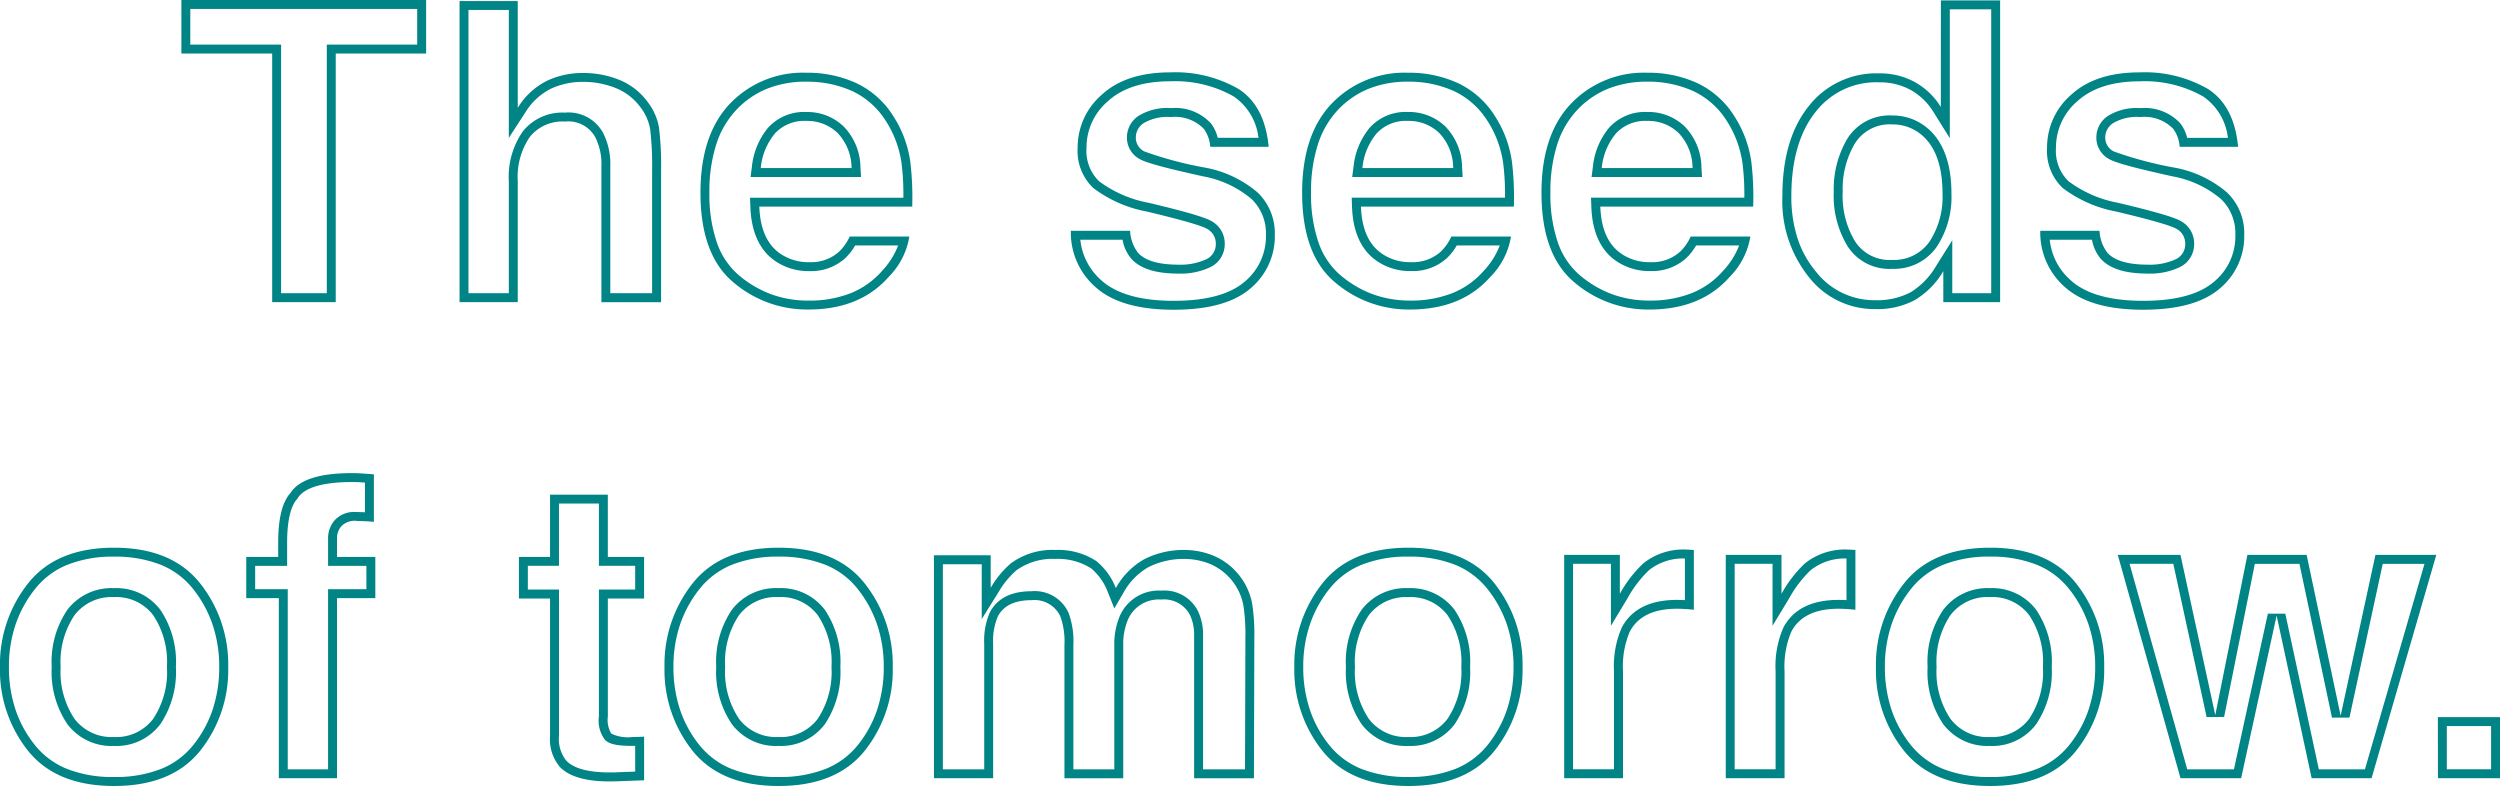
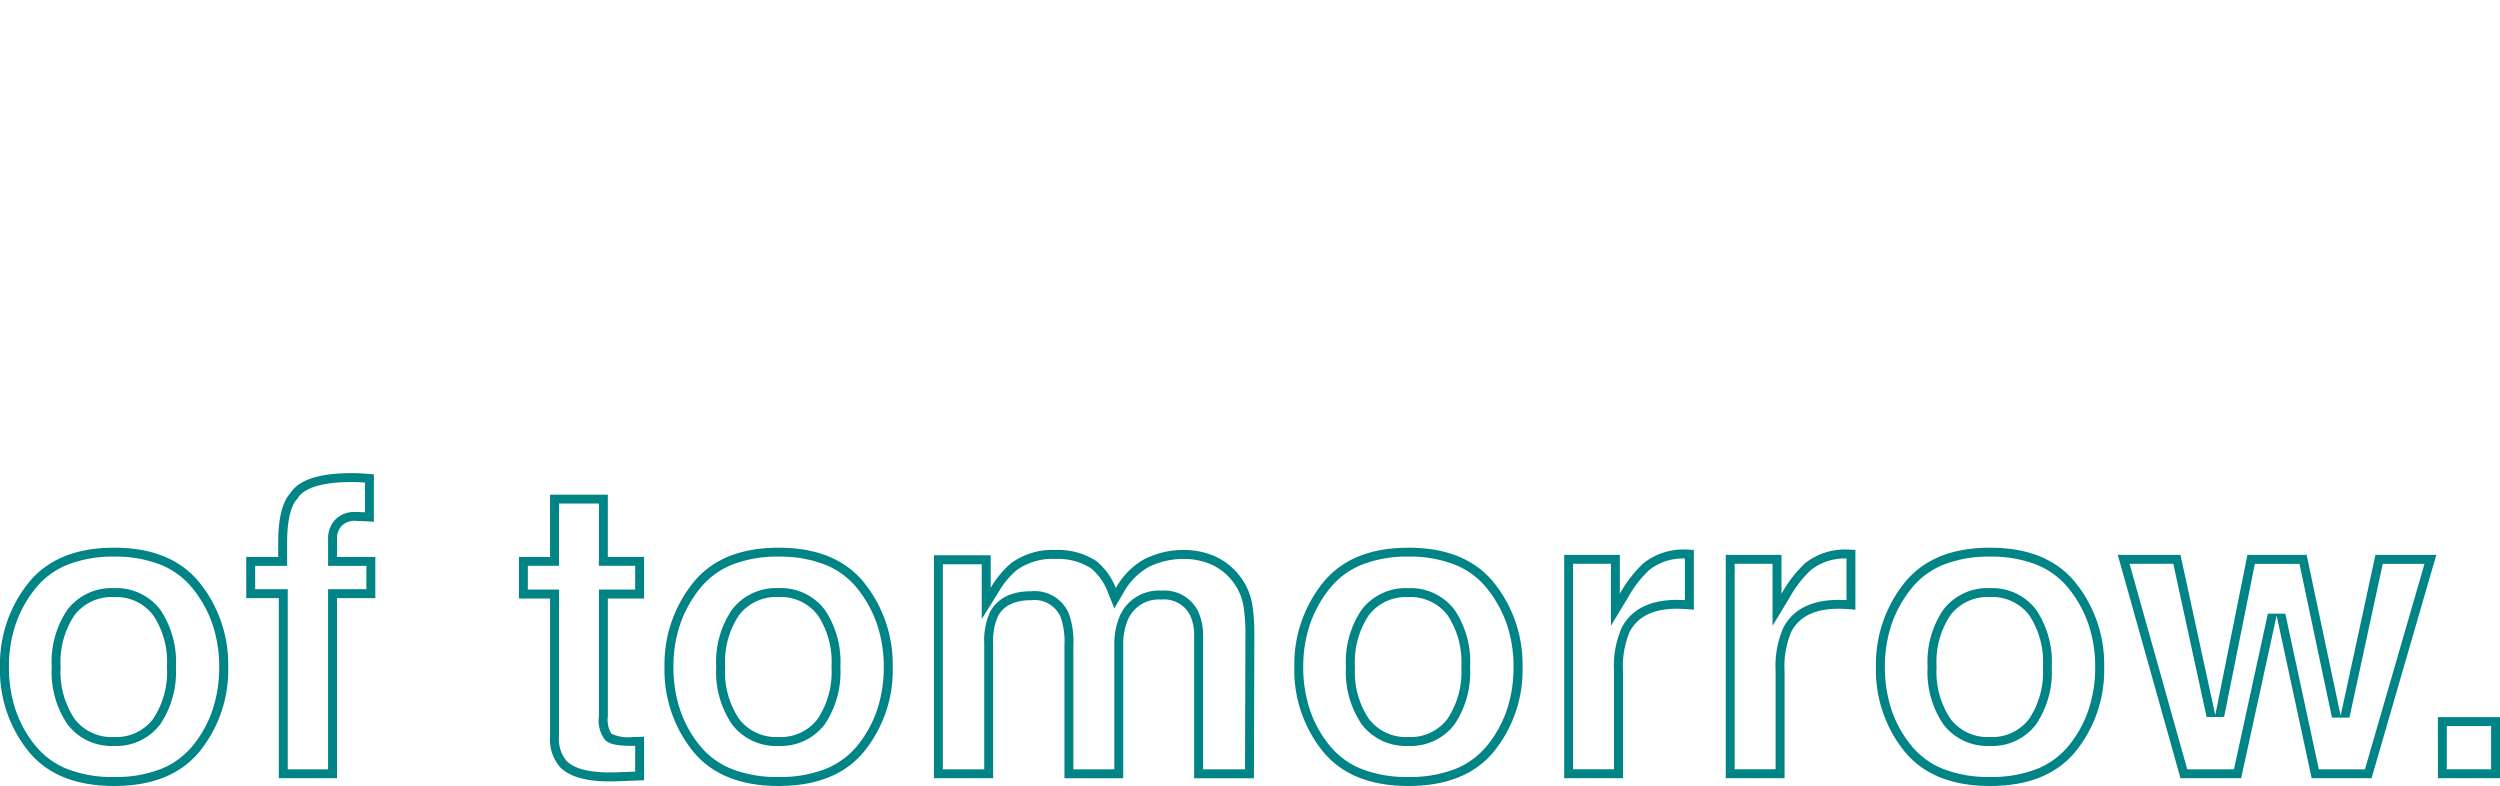
<svg xmlns="http://www.w3.org/2000/svg" width="280.064" height="88.05" viewBox="0 0 280.064 88.05">
  <defs>
    <style>.a{fill:transparent}.b{fill:#008486}</style>
  </defs>
  <path class="a" d="M47.737.001v5.993H37.61v27.854h-7.119V5.994H20.318V.001zm26.318 19.147v14.7h-6.682V18.624a6.7 6.7 0 00-.689-3.261 3.459 3.459 0 00-3.4-1.745 4.678 4.678 0 00-3.937 1.73 7.934 7.934 0 00-1.346 4.952v13.548h-6.519V.115h6.519v11.964a8.025 8.025 0 013.3-3.043 9.313 9.313 0 013.938-.861 10.686 10.686 0 014.214.8 7.369 7.369 0 013.112 2.457 6.529 6.529 0 011.263 2.882 35.486 35.486 0 01.227 4.834zm27.816 7.353a8.3 8.3 0 01-2.319 4.524q-3.215 3.651-9 3.651a12.693 12.693 0 01-8.428-3.077q-3.653-3.078-3.653-10.013 0-6.5 3.3-9.966a11.267 11.267 0 018.549-3.472 13.118 13.118 0 015.626 1.171 9.856 9.856 0 014.133 3.7 12.614 12.614 0 011.906 5.167 33.367 33.367 0 01.207 4.96h-17.13q.138 3.766 2.365 5.282a5.571 5.571 0 003.261.942 4.693 4.693 0 003.284-1.148 5.453 5.453 0 001.217-1.722zm-6.476-7.67a5.7 5.7 0 00-1.573-3.938 4.885 4.885 0 00-3.5-1.343 4.445 4.445 0 00-3.525 1.424 7.106 7.106 0 00-1.573 3.858zm43.352-8.864q2.939 1.883 3.376 6.476h-6.545a3.872 3.872 0 00-.712-2 4.479 4.479 0 00-3.674-1.332 5.279 5.279 0 00-3.043.666 1.917 1.917 0 00-.907 1.562 1.709 1.709 0 00.964 1.63 41.753 41.753 0 006.82 1.814 12.527 12.527 0 015.856 2.779 6.308 6.308 0 011.929 4.708 7.607 7.607 0 01-2.767 6.074q-2.767 2.354-8.554 2.354-5.9 0-8.715-2.492a8.106 8.106 0 01-2.813-6.349h6.639a4.37 4.37 0 00.9 2.48q1.211 1.311 4.5 1.311a6.86 6.86 0 003.066-.574 1.84 1.84 0 001.134-1.726 1.857 1.857 0 00-.919-1.676q-.919-.574-6.82-1.975a14.2 14.2 0 01-5.993-2.641 5.725 5.725 0 01-1.745-4.5 7.807 7.807 0 012.721-5.959q2.721-2.492 7.658-2.492a14.179 14.179 0 017.645 1.862zm30.524 16.534a8.3 8.3 0 01-2.319 4.524q-3.215 3.651-9 3.651a12.693 12.693 0 01-8.428-3.077q-3.651-3.077-3.651-10.012 0-6.5 3.3-9.966a11.267 11.267 0 018.554-3.467 13.118 13.118 0 015.626 1.171 9.856 9.856 0 014.133 3.7 12.614 12.614 0 011.906 5.167 33.37 33.37 0 01.207 4.96h-17.138q.138 3.766 2.365 5.282a5.571 5.571 0 003.261.942 4.693 4.693 0 003.284-1.148 5.453 5.453 0 001.217-1.722zm-6.476-7.67a5.7 5.7 0 00-1.573-3.938 4.885 4.885 0 00-3.5-1.343 4.445 4.445 0 00-3.525 1.424 7.106 7.106 0 00-1.573 3.858zm33.29 7.67a8.3 8.3 0 01-2.319 4.524q-3.215 3.651-9 3.651a12.693 12.693 0 01-8.428-3.077q-3.651-3.077-3.651-10.012 0-6.5 3.3-9.966a11.267 11.267 0 018.554-3.467 13.118 13.118 0 015.626 1.171 9.856 9.856 0 014.133 3.7 12.615 12.615 0 011.901 5.163 33.368 33.368 0 01.2 4.96h-17.126q.138 3.766 2.365 5.282a5.571 5.571 0 003.261.942 4.693 4.693 0 003.284-1.148 5.454 5.454 0 001.216-1.723zm-6.476-7.67a5.7 5.7 0 00-1.573-3.938 4.885 4.885 0 00-3.5-1.343 4.445 4.445 0 00-3.525 1.424 7.106 7.106 0 00-1.573 3.858zM224.065.048v33.8h-6.364V30.38a9.231 9.231 0 01-3.192 3.238 8.961 8.961 0 01-4.455 1.01 9.3 9.3 0 01-7.383-3.548 13.624 13.624 0 01-3-9.105q0-6.407 2.951-10.081a9.6 9.6 0 017.888-3.674 8.073 8.073 0 014.042 1 7.949 7.949 0 012.87 2.767V.048zm-17.636 21.446a9.841 9.841 0 001.378 5.534 4.587 4.587 0 004.133 2.09 4.832 4.832 0 004.225-2.067 9.131 9.131 0 001.447-5.351q0-4.593-2.319-6.568a4.992 4.992 0 00-3.307-1.194 4.6 4.6 0 00-4.214 2.17 10.054 10.054 0 00-1.343 5.386zm40.923-11.528q2.939 1.883 3.376 6.476h-6.545a3.871 3.871 0 00-.712-2 4.479 4.479 0 00-3.674-1.332 5.279 5.279 0 00-3.043.666 1.917 1.917 0 00-.907 1.562 1.709 1.709 0 00.964 1.63 41.753 41.753 0 006.82 1.814 12.527 12.527 0 015.856 2.779 6.309 6.309 0 011.929 4.708 7.606 7.606 0 01-2.767 6.074q-2.767 2.354-8.554 2.354-5.9 0-8.715-2.492a8.106 8.106 0 01-2.813-6.349h6.634a4.37 4.37 0 00.9 2.48q1.216 1.312 4.5 1.312a6.861 6.861 0 003.066-.574 1.84 1.84 0 001.134-1.726 1.857 1.857 0 00-.919-1.676q-.919-.574-6.82-1.975a14.2 14.2 0 01-5.993-2.641 5.725 5.725 0 01-1.745-4.5 7.806 7.806 0 012.721-5.959q2.721-2.492 7.658-2.492a14.179 14.179 0 017.649 1.862z" />
-   <path class="b" d="M21.318 1.001v3.993h10.173v27.854h5.119V4.994h10.127V1.001H21.318m197.11.046v14.436l-1.849-2.966a7 7 0 00-2.514-2.425 7.124 7.124 0 00-3.55-.87 8.576 8.576 0 00-7.108 3.3c-1.812 2.256-2.73 5.437-2.73 9.455a15.185 15.185 0 00.7 4.742 11.107 11.107 0 002.062 3.718 8.277 8.277 0 006.619 3.193 8.03 8.03 0 003.964-.881 8.3 8.3 0 002.837-2.9l1.847-2.936v5.935h4.361v-31.8h-4.637m-6.49 29.07a5.551 5.551 0 01-4.968-2.539 10.852 10.852 0 01-1.543-6.085 11.075 11.075 0 011.493-5.911 5.558 5.558 0 015.064-2.644 5.988 5.988 0 013.949 1.428h.006c1.772 1.509 2.671 3.975 2.671 7.329a10.14 10.14 0 01-1.628 5.924 5.8 5.8 0 01-5.045 2.493m-159.458-29v31.735h4.52V20.3a8.919 8.919 0 011.553-5.561 5.648 5.648 0 014.729-2.121 4.4 4.4 0 014.281 2.275 7.711 7.711 0 01.806 3.731v14.224h4.682v-13.7a34.842 34.842 0 00-.218-4.681 5.575 5.575 0 00-1.08-2.442 6.329 6.329 0 00-2.7-2.129 9.743 9.743 0 00-3.823-.724 8.363 8.363 0 00-3.52.77 7.089 7.089 0 00-2.876 2.681l-1.834 2.818V1.115h-4.519m78.619 7.992c-3.018 0-5.368.75-6.983 2.229a6.79 6.79 0 00-2.4 5.221 4.74 4.74 0 001.412 3.756h.005a13.377 13.377 0 005.556 2.409c5.369 1.274 6.623 1.791 7.115 2.1a2.845 2.845 0 011.395 2.526 2.848 2.848 0 01-1.686 2.615 7.744 7.744 0 01-3.514.685c-2.5 0-4.215-.533-5.23-1.625a4.458 4.458 0 01-1.015-2.164h-4.733a6.975 6.975 0 002.421 4.6c1.678 1.486 4.387 2.24 8.052 2.24 3.6 0 6.256-.712 7.906-2.115a6.6 6.6 0 002.415-5.312 5.3 5.3 0 00-1.623-3.987 11.635 11.635 0 00-5.383-2.524c-5.282-1.16-6.559-1.63-7.072-1.908a2.717 2.717 0 01-1.492-2.512 2.879 2.879 0 011.315-2.368 6.116 6.116 0 013.634-.86 5.424 5.424 0 014.451 1.7l.011.014a4.322 4.322 0 01.76 1.613h4.565a6.513 6.513 0 00-2.767-4.631 13.281 13.281 0 00-7.111-1.7m108.6 0c-3.018 0-5.368.75-6.983 2.229a6.79 6.79 0 00-2.4 5.221 4.74 4.74 0 001.412 3.756h.005a13.378 13.378 0 005.557 2.409c5.368 1.274 6.622 1.791 7.115 2.1a2.845 2.845 0 011.39 2.524 2.848 2.848 0 01-1.686 2.615 7.744 7.744 0 01-3.514.685c-2.5 0-4.215-.533-5.23-1.625a4.458 4.458 0 01-1.015-2.164h-4.733a6.975 6.975 0 002.421 4.6c1.678 1.486 4.387 2.24 8.052 2.24 3.6 0 6.256-.712 7.906-2.115a6.6 6.6 0 002.415-5.312 5.3 5.3 0 00-1.624-3.988 11.638 11.638 0 00-5.382-2.522c-5.282-1.16-6.559-1.63-7.072-1.908a2.717 2.717 0 01-1.492-2.512 2.879 2.879 0 011.315-2.368 6.116 6.116 0 013.634-.86 5.424 5.424 0 014.451 1.7l.011.014a4.321 4.321 0 01.76 1.614h4.565a6.513 6.513 0 00-2.768-4.632 13.283 13.283 0 00-7.11-1.7M90.32 9.148a11.652 11.652 0 00-4.392.794 9.809 9.809 0 00-3.437 2.363 10.144 10.144 0 00-2.247 3.85 17.378 17.378 0 00-.773 5.427 16.556 16.556 0 00.852 5.628 8.4 8.4 0 002.443 3.62 12.061 12.061 0 003.635 2.137 12.068 12.068 0 004.152.709 12.67 12.67 0 004.768-.839 9.218 9.218 0 003.48-2.474l.007-.008a8.723 8.723 0 001.807-2.855h-4.823a5.934 5.934 0 01-1.148 1.462 5.68 5.68 0 01-3.956 1.408 6.576 6.576 0 01-3.827-1.117c-1.753-1.195-2.695-3.237-2.8-6.069l-.037-1.036h17.177a28.071 28.071 0 00-.2-3.813 11.682 11.682 0 00-1.751-4.763l-.005-.008a8.917 8.917 0 00-3.717-3.334 12.189 12.189 0 00-5.2-1.077m6.139 10.678H84.082l.149-1.131a8.109 8.109 0 011.813-4.387 5.42 5.42 0 014.276-1.765 5.875 5.875 0 014.191 1.62 6.678 6.678 0 011.882 4.6l.066 1.062M157.72 9.148a11.652 11.652 0 00-4.392.794 9.809 9.809 0 00-3.437 2.363 10.145 10.145 0 00-2.247 3.85 17.378 17.378 0 00-.773 5.427 16.555 16.555 0 00.852 5.628 8.4 8.4 0 002.443 3.62 12.061 12.061 0 003.631 2.133 12.068 12.068 0 004.152.709 12.67 12.67 0 004.768-.839 9.217 9.217 0 003.483-2.473l.007-.008a8.723 8.723 0 001.807-2.855h-4.823a5.933 5.933 0 01-1.148 1.462 5.68 5.68 0 01-3.956 1.408 6.576 6.576 0 01-3.825-1.116c-1.754-1.195-2.7-3.237-2.8-6.07l-.038-1.037h17.177a28.08 28.08 0 00-.2-3.813 11.683 11.683 0 00-1.752-4.763l-.006-.008a8.916 8.916 0 00-3.717-3.334 12.189 12.189 0 00-5.2-1.077m6.139 10.678h-12.384l.149-1.131a8.109 8.109 0 011.813-4.387 5.42 5.42 0 014.276-1.764 5.875 5.875 0 014.191 1.619 6.678 6.678 0 011.882 4.6l.066 1.062m20.676-10.678a11.652 11.652 0 00-4.392.794 9.809 9.809 0 00-3.437 2.363 10.144 10.144 0 00-2.247 3.85 17.378 17.378 0 00-.773 5.427 16.556 16.556 0 00.852 5.628 8.4 8.4 0 002.443 3.62 12.062 12.062 0 003.631 2.133 12.068 12.068 0 004.152.709 12.669 12.669 0 004.768-.839 9.217 9.217 0 003.483-2.473l.007-.008a8.723 8.723 0 001.807-2.855h-4.827a5.951 5.951 0 01-1.148 1.462 5.68 5.68 0 01-3.956 1.408 6.576 6.576 0 01-3.825-1.116c-1.754-1.195-2.7-3.237-2.8-6.07l-.038-1.037h17.175a28.071 28.071 0 00-.2-3.813 11.681 11.681 0 00-1.751-4.763l-.005-.008a8.917 8.917 0 00-3.717-3.334 12.188 12.188 0 00-5.2-1.077m6.139 10.678h-12.38l.149-1.131a8.109 8.109 0 011.813-4.387 5.42 5.42 0 014.276-1.764 5.875 5.875 0 014.191 1.619 6.678 6.678 0 011.882 4.6l.066 1.062M20.318.001h27.419v5.993H37.61v27.854h-7.119V5.994H20.318zm197.11.046h6.637v33.8h-6.364v-3.468a9.231 9.231 0 01-3.192 3.238 8.961 8.961 0 01-4.455 1.01 9.3 9.3 0 01-7.383-3.548 13.624 13.624 0 01-3-9.105q0-6.407 2.951-10.081a9.6 9.6 0 017.888-3.674 8.073 8.073 0 014.042 1 7.95 7.95 0 012.87 2.767zm-5.488 29.071a4.832 4.832 0 004.225-2.067 9.13 9.13 0 001.447-5.351q0-4.593-2.319-6.568a4.991 4.991 0 00-3.307-1.194 4.6 4.6 0 00-4.214 2.17 10.054 10.054 0 00-1.343 5.385 9.841 9.841 0 001.378 5.534 4.587 4.587 0 004.133 2.091zM51.482.118h6.519v11.964a8.025 8.025 0 013.3-3.043 9.313 9.313 0 013.938-.861 10.686 10.686 0 014.214.8 7.369 7.369 0 013.112 2.457 6.529 6.529 0 011.263 2.882 35.486 35.486 0 01.23 4.834v14.7h-6.685V18.624a6.7 6.7 0 00-.689-3.261 3.459 3.459 0 00-3.4-1.745 4.678 4.678 0 00-3.937 1.73 7.934 7.934 0 00-1.346 4.952v13.548h-6.519zm79.619 7.989a14.178 14.178 0 017.647 1.86q2.939 1.883 3.376 6.476h-6.545a3.872 3.872 0 00-.712-2 4.479 4.479 0 00-3.674-1.332 5.279 5.279 0 00-3.043.666 1.917 1.917 0 00-.907 1.562 1.709 1.709 0 00.964 1.63 41.756 41.756 0 006.82 1.814 12.526 12.526 0 015.856 2.779 6.308 6.308 0 011.929 4.708 7.606 7.606 0 01-2.767 6.074q-2.767 2.354-8.554 2.354-5.9 0-8.715-2.492a8.106 8.106 0 01-2.813-6.349h6.638a4.37 4.37 0 00.9 2.48q1.211 1.311 4.5 1.311a6.86 6.86 0 003.066-.574 1.84 1.84 0 001.134-1.726 1.857 1.857 0 00-.919-1.676q-.919-.574-6.82-1.975a14.2 14.2 0 01-5.993-2.641 5.725 5.725 0 01-1.745-4.5 7.806 7.806 0 012.721-5.959q2.718-2.49 7.656-2.49zm108.6 0a14.179 14.179 0 017.647 1.86q2.939 1.883 3.376 6.476h-6.545a3.872 3.872 0 00-.712-2 4.479 4.479 0 00-3.674-1.332 5.279 5.279 0 00-3.043.666 1.917 1.917 0 00-.907 1.562 1.709 1.709 0 00.964 1.63 41.756 41.756 0 006.82 1.814 12.527 12.527 0 015.856 2.779 6.309 6.309 0 011.929 4.708 7.606 7.606 0 01-2.767 6.074q-2.767 2.354-8.554 2.354-5.9 0-8.715-2.492a8.106 8.106 0 01-2.813-6.349h6.638a4.37 4.37 0 00.9 2.48q1.216 1.311 4.5 1.311a6.86 6.86 0 003.066-.574 1.84 1.84 0 001.134-1.726 1.857 1.857 0 00-.919-1.676q-.919-.574-6.82-1.975a14.2 14.2 0 01-5.993-2.641 5.725 5.725 0 01-1.745-4.5 7.806 7.806 0 012.721-5.959q2.723-2.49 7.656-2.49zM90.32 8.148a13.118 13.118 0 015.626 1.171 9.855 9.855 0 014.133 3.7 12.614 12.614 0 011.906 5.167 33.363 33.363 0 01.207 4.96h-17.13q.138 3.766 2.365 5.282a5.571 5.571 0 003.261.941 4.693 4.693 0 003.284-1.148 5.453 5.453 0 001.217-1.722h6.682a8.3 8.3 0 01-2.319 4.524q-3.215 3.651-9 3.651a12.693 12.693 0 01-8.428-3.077q-3.653-3.076-3.653-10.011 0-6.5 3.3-9.966a11.267 11.267 0 018.549-3.472zm5.075 10.678a5.7 5.7 0 00-1.573-3.938 4.885 4.885 0 00-3.5-1.343 4.445 4.445 0 00-3.525 1.424 7.106 7.106 0 00-1.573 3.858zM157.72 8.148a13.118 13.118 0 015.626 1.171 9.856 9.856 0 014.133 3.7 12.614 12.614 0 011.906 5.167 33.369 33.369 0 01.207 4.96h-17.131q.138 3.766 2.365 5.282a5.571 5.571 0 003.261.941 4.693 4.693 0 003.284-1.148 5.454 5.454 0 001.217-1.722h6.682a8.3 8.3 0 01-2.319 4.524q-3.215 3.651-9 3.651a12.693 12.693 0 01-8.428-3.077q-3.651-3.077-3.651-10.012 0-6.5 3.3-9.966a11.267 11.267 0 018.548-3.471zm5.075 10.678a5.7 5.7 0 00-1.573-3.938 4.885 4.885 0 00-3.5-1.343 4.445 4.445 0 00-3.525 1.424 7.106 7.106 0 00-1.573 3.858zm21.739-10.678a13.118 13.118 0 015.626 1.171 9.856 9.856 0 014.133 3.7 12.614 12.614 0 011.908 5.169 33.368 33.368 0 01.2 4.96h-17.126q.138 3.766 2.365 5.282a5.571 5.571 0 003.261.941 4.693 4.693 0 003.284-1.148 5.454 5.454 0 001.216-1.722h6.682a8.3 8.3 0 01-2.319 4.524q-3.215 3.651-9 3.651a12.693 12.693 0 01-8.428-3.077q-3.651-3.077-3.651-10.012 0-6.5 3.3-9.966a11.267 11.267 0 018.549-3.473zm5.075 10.678a5.7 5.7 0 00-1.573-3.938 4.885 4.885 0 00-3.5-1.343 4.445 4.445 0 00-3.525 1.424 7.106 7.106 0 00-1.573 3.858z" />
-   <path class="a" d="M22.401 65.328a14.6 14.6 0 013.164 9.387 14.5 14.5 0 01-3.167 9.422q-3.167 3.913-9.617 3.913t-9.616-3.913a14.5 14.5 0 01-3.167-9.422 14.6 14.6 0 013.167-9.387q3.167-3.971 9.617-3.971t9.619 3.971zm-9.636 1.561a5.227 5.227 0 00-4.422 2.033 9.4 9.4 0 00-1.549 5.8 9.451 9.451 0 001.549 5.8 5.215 5.215 0 004.422 2.043 5.184 5.184 0 004.4-2.043 9.5 9.5 0 001.538-5.807 9.451 9.451 0 00-1.538-5.793 5.2 5.2 0 00-4.4-2.033zm29.12-13.748v5.325q-.551-.069-1.848-.1a2.126 2.126 0 00-1.79.574 2.082 2.082 0 00-.493 1.343v2.112h4.292v4.613h-4.292v20.175h-6.519V67.004h-3.649v-4.613h3.579v-1.607q0-4.017 1.354-5.531 1.423-2.249 6.863-2.249.62 0 1.125.034t1.378.103zm30.271 29.381v4.889l-3.1.115q-4.636.161-6.335-1.607a4.784 4.784 0 01-1.1-3.466v-15.4h-3.489v-4.659h3.489v-6.977h6.472v6.977h4.062v4.659h-4.062v13.22a2.978 2.978 0 00.39 1.916 4.3 4.3 0 002.387.379q.3 0 .631-.011t.655-.035zm24.687-17.191a14.6 14.6 0 013.167 9.387 14.5 14.5 0 01-3.167 9.422q-3.167 3.913-9.617 3.913t-9.617-3.913a14.5 14.5 0 01-3.167-9.422 14.6 14.6 0 013.167-9.387q3.167-3.971 9.617-3.971t9.617 3.968zm-9.64 1.561a5.227 5.227 0 00-4.418 2.03 9.4 9.4 0 00-1.549 5.8 9.451 9.451 0 001.549 5.8 5.215 5.215 0 004.418 2.043 5.184 5.184 0 004.407-2.043 9.5 9.5 0 001.538-5.807 9.451 9.451 0 00-1.538-5.8 5.2 5.2 0 00-4.407-2.026zm31.583 2.157a3.2 3.2 0 00-3.236-1.813q-2.8 0-3.764 1.813a6.986 6.986 0 00-.528 3.076v15.056h-6.633V62.207h6.358v3.649a10.527 10.527 0 012.3-2.777 7.853 7.853 0 014.935-1.469 7.8 7.8 0 014.636 1.262 7.343 7.343 0 012.157 3.007 8.318 8.318 0 013.19-3.236 9.735 9.735 0 014.5-1.033 8.708 8.708 0 013.259.643 7.271 7.271 0 012.905 2.249 7.187 7.187 0 011.423 3.213 22.209 22.209 0 01.23 3.7l-.046 15.768h-6.7V71.25a5.228 5.228 0 00-.459-2.341 3.262 3.262 0 00-3.213-1.744 3.76 3.76 0 00-3.741 2.249 7.063 7.063 0 00-.528 2.869v14.9h-6.586v-14.9a8.366 8.366 0 00-.459-3.237zm48.612-3.718a14.6 14.6 0 013.167 9.387 14.5 14.5 0 01-3.167 9.422q-3.167 3.913-9.617 3.913t-9.616-3.916a14.5 14.5 0 01-3.167-9.422 14.6 14.6 0 013.167-9.387q3.167-3.971 9.617-3.971t9.616 3.971zm-9.64 1.561a5.227 5.227 0 00-4.418 2.031 9.4 9.4 0 00-1.549 5.8 9.451 9.451 0 001.549 5.799 5.215 5.215 0 004.418 2.043 5.184 5.184 0 004.407-2.043 9.5 9.5 0 001.538-5.807 9.451 9.451 0 00-1.538-5.793 5.2 5.2 0 00-4.407-2.033zm30.114 1.308q-3.948 0-5.3 2.571a10 10 0 00-.757 4.453v11.958h-6.587V62.161h6.237v4.361a13.829 13.829 0 012.639-3.42 7.185 7.185 0 014.774-1.538q.184 0 .31.011t.562.034v6.7q-.62-.069-1.1-.092t-.778-.02zm18.1 0q-3.948 0-5.3 2.571a10 10 0 00-.757 4.453v11.958h-6.587V62.161h6.243v4.361a13.829 13.829 0 012.639-3.42 7.185 7.185 0 014.774-1.538q.184 0 .31.011t.562.034v6.7q-.62-.069-1.1-.092t-.779-.02zm26.578-2.869a14.6 14.6 0 013.167 9.387 14.5 14.5 0 01-3.167 9.422q-3.167 3.913-9.617 3.913t-9.617-3.913a14.5 14.5 0 01-3.167-9.422 14.6 14.6 0 013.167-9.387q3.167-3.971 9.617-3.971t9.622 3.968zm-9.64 1.561a5.227 5.227 0 00-4.418 2.031 9.4 9.4 0 00-1.549 5.8 9.451 9.451 0 001.554 5.799 5.216 5.216 0 004.418 2.043 5.184 5.184 0 004.407-2.043 9.5 9.5 0 001.538-5.807 9.451 9.451 0 00-1.538-5.8 5.2 5.2 0 00-4.407-2.026zm36.055 20.286l-3.925-18.224-3.975 18.224h-6.794l-7.023-25.018h7.023l3.9 17.948 3.6-17.948h6.633l3.81 18.017 3.9-18.017h6.817l-7.253 25.018zm14.147-6.84h6.953v6.84h-6.954z" />
+   <path class="a" d="M22.401 65.328a14.6 14.6 0 013.164 9.387 14.5 14.5 0 01-3.167 9.422q-3.167 3.913-9.617 3.913t-9.616-3.913a14.5 14.5 0 01-3.167-9.422 14.6 14.6 0 013.167-9.387q3.167-3.971 9.617-3.971t9.619 3.971zm-9.636 1.561a5.227 5.227 0 00-4.422 2.033 9.4 9.4 0 00-1.549 5.8 9.451 9.451 0 001.549 5.8 5.215 5.215 0 004.422 2.043 5.184 5.184 0 004.4-2.043 9.5 9.5 0 001.538-5.807 9.451 9.451 0 00-1.538-5.793 5.2 5.2 0 00-4.4-2.033zm29.12-13.748v5.325q-.551-.069-1.848-.1a2.126 2.126 0 00-1.79.574 2.082 2.082 0 00-.493 1.343v2.112h4.292v4.613h-4.292v20.175h-6.519V67.004h-3.649v-4.613h3.579v-1.607q0-4.017 1.354-5.531 1.423-2.249 6.863-2.249.62 0 1.125.034t1.378.103zm30.271 29.381v4.889l-3.1.115q-4.636.161-6.335-1.607a4.784 4.784 0 01-1.1-3.466v-15.4h-3.489v-4.659h3.489v-6.977h6.472v6.977h4.062v4.659h-4.062v13.22a2.978 2.978 0 00.39 1.916 4.3 4.3 0 002.387.379q.3 0 .631-.011t.655-.035zm24.687-17.191a14.6 14.6 0 013.167 9.387 14.5 14.5 0 01-3.167 9.422q-3.167 3.913-9.617 3.913t-9.617-3.913a14.5 14.5 0 01-3.167-9.422 14.6 14.6 0 013.167-9.387q3.167-3.971 9.617-3.971t9.617 3.968zm-9.64 1.561a5.227 5.227 0 00-4.418 2.03 9.4 9.4 0 00-1.549 5.8 9.451 9.451 0 001.549 5.8 5.215 5.215 0 004.418 2.043 5.184 5.184 0 004.407-2.043 9.5 9.5 0 001.538-5.807 9.451 9.451 0 00-1.538-5.8 5.2 5.2 0 00-4.407-2.026zm31.583 2.157a3.2 3.2 0 00-3.236-1.813q-2.8 0-3.764 1.813a6.986 6.986 0 00-.528 3.076v15.056h-6.633V62.207h6.358v3.649a10.527 10.527 0 012.3-2.777 7.853 7.853 0 014.935-1.469 7.8 7.8 0 014.636 1.262 7.343 7.343 0 012.157 3.007 8.318 8.318 0 013.19-3.236 9.735 9.735 0 014.5-1.033 8.708 8.708 0 013.259.643 7.271 7.271 0 012.905 2.249 7.187 7.187 0 011.423 3.213 22.209 22.209 0 01.23 3.7l-.046 15.768h-6.7V71.25a5.228 5.228 0 00-.459-2.341 3.262 3.262 0 00-3.213-1.744 3.76 3.76 0 00-3.741 2.249 7.063 7.063 0 00-.528 2.869v14.9h-6.586v-14.9a8.366 8.366 0 00-.459-3.237zm48.612-3.718a14.6 14.6 0 013.167 9.387 14.5 14.5 0 01-3.167 9.422q-3.167 3.913-9.617 3.913t-9.616-3.916a14.5 14.5 0 01-3.167-9.422 14.6 14.6 0 013.167-9.387q3.167-3.971 9.617-3.971t9.616 3.971zm-9.64 1.561a5.227 5.227 0 00-4.418 2.031 9.4 9.4 0 00-1.549 5.8 9.451 9.451 0 001.549 5.799 5.215 5.215 0 004.418 2.043 5.184 5.184 0 004.407-2.043 9.5 9.5 0 001.538-5.807 9.451 9.451 0 00-1.538-5.793 5.2 5.2 0 00-4.407-2.033zm30.114 1.308q-3.948 0-5.3 2.571a10 10 0 00-.757 4.453v11.958h-6.587V62.161h6.237v4.361a13.829 13.829 0 012.639-3.42 7.185 7.185 0 014.774-1.538q.184 0 .31.011t.562.034v6.7q-.62-.069-1.1-.092t-.778-.02zm18.1 0q-3.948 0-5.3 2.571a10 10 0 00-.757 4.453v11.958h-6.587V62.161h6.243v4.361a13.829 13.829 0 012.639-3.42 7.185 7.185 0 014.774-1.538q.184 0 .31.011t.562.034v6.7q-.62-.069-1.1-.092t-.779-.02za14.6 14.6 0 013.167 9.387 14.5 14.5 0 01-3.167 9.422q-3.167 3.913-9.617 3.913t-9.617-3.913a14.5 14.5 0 01-3.167-9.422 14.6 14.6 0 013.167-9.387q3.167-3.971 9.617-3.971t9.622 3.968zm-9.64 1.561a5.227 5.227 0 00-4.418 2.031 9.4 9.4 0 00-1.549 5.8 9.451 9.451 0 001.554 5.799 5.216 5.216 0 004.418 2.043 5.184 5.184 0 004.407-2.043 9.5 9.5 0 001.538-5.807 9.451 9.451 0 00-1.538-5.8 5.2 5.2 0 00-4.407-2.026zm36.055 20.286l-3.925-18.224-3.975 18.224h-6.794l-7.023-25.018h7.023l3.9 17.948 3.6-17.948h6.633l3.81 18.017 3.9-18.017h6.817l-7.253 25.018zm14.147-6.84h6.953v6.84h-6.954z" />
  <path class="b" d="M39.383 54.003c-3.2 0-5.279.617-6.018 1.784l-.044.07-.056.065c-.5.561-1.1 1.861-1.1 4.865v2.607h-3.58v2.613h3.65v20.175h4.518V66.004h4.292v-2.613h-4.291v-3.112a3.067 3.067 0 01.717-1.973 2.96 2.96 0 012.43-.946h.163q.455.012.821.028v-3.324l-.445-.032A15.942 15.942 0 0039.383 54m23.237 2.41v6.977h-3.488v2.659h3.489v16.4a3.883 3.883 0 00.816 2.766l.007.007c.837.871 2.473 1.313 4.861 1.313.231 0 .473 0 .715-.013l2.136-.079v-2.882h-.285c-1.729 0-2.593-.185-3.084-.661a3.526 3.526 0 01-.694-2.634v-14.22h4.063v-2.659h-4.063v-6.977h-4.472m-49.837 5.95a13.762 13.762 0 00-5.247.917 8.845 8.845 0 00-3.588 2.678 13.236 13.236 0 00-2.21 4.028A14.79 14.79 0 001 74.715a15.019 15.019 0 00.74 4.791 12.856 12.856 0 002.2 4 8.834 8.834 0 003.587 2.638 13.955 13.955 0 005.252.9 13.955 13.955 0 005.252-.9 8.834 8.834 0 003.587-2.638 12.855 12.855 0 002.2-4 15.018 15.018 0 00.74-4.791 14.79 14.79 0 00-.739-4.735 13.236 13.236 0 00-2.21-4.028 8.845 8.845 0 00-3.588-2.677 13.762 13.762 0 00-5.247-.917m-.009 21.207a6.19 6.19 0 01-5.219-2.443 10.444 10.444 0 01-1.753-6.411 10.391 10.391 0 011.754-6.4 6.2 6.2 0 015.218-2.422 6.169 6.169 0 015.2 2.428 10.442 10.442 0 011.74 6.4 10.5 10.5 0 01-1.74 6.405 6.158 6.158 0 01-5.2 2.443m74.461-21.208a13.763 13.763 0 00-5.247.917 8.845 8.845 0 00-3.588 2.677 13.236 13.236 0 00-2.21 4.028 14.79 14.79 0 00-.739 4.735 15.019 15.019 0 00.74 4.791 12.855 12.855 0 002.2 4 8.834 8.834 0 003.587 2.638 13.955 13.955 0 005.252.9 13.955 13.955 0 005.252-.9 8.834 8.834 0 003.592-2.635 12.855 12.855 0 002.2-4 15.019 15.019 0 00.74-4.791 14.79 14.79 0 00-.739-4.735 13.236 13.236 0 00-2.201-4.03 8.845 8.845 0 00-3.588-2.677 13.762 13.762 0 00-5.247-.917m-.023 21.208a6.19 6.19 0 01-5.219-2.444 10.444 10.444 0 01-1.752-6.411 10.391 10.391 0 011.754-6.4 6.2 6.2 0 015.213-2.425 6.17 6.17 0 015.2 2.428 10.442 10.442 0 011.74 6.4 10.5 10.5 0 01-1.734 6.408 6.158 6.158 0 01-5.206 2.441m70.578-21.208a13.762 13.762 0 00-5.247.917 8.845 8.845 0 00-3.588 2.677 13.236 13.236 0 00-2.21 4.028 14.79 14.79 0 00-.739 4.735 15.019 15.019 0 00.74 4.791 12.855 12.855 0 002.2 4 8.834 8.834 0 003.587 2.638 13.955 13.955 0 005.252.9 13.955 13.955 0 005.252-.9 8.834 8.834 0 003.587-2.638 12.855 12.855 0 002.2-4 15.019 15.019 0 00.74-4.791 14.79 14.79 0 00-.739-4.735 13.235 13.235 0 00-2.21-4.028 8.845 8.845 0 00-3.588-2.677 13.763 13.763 0 00-5.247-.917m-.023 21.208a6.189 6.189 0 01-5.215-2.438 10.444 10.444 0 01-1.753-6.411 10.391 10.391 0 011.754-6.4 6.2 6.2 0 015.213-2.425 6.169 6.169 0 015.2 2.428 10.442 10.442 0 011.74 6.4 10.5 10.5 0 01-1.722 6.405 6.158 6.158 0 01-5.206 2.441m65.18-21.208a13.763 13.763 0 00-5.247.917 8.845 8.845 0 00-3.588 2.677 13.235 13.235 0 00-2.21 4.028 14.79 14.79 0 00-.739 4.735 15.02 15.02 0 00.74 4.791 12.856 12.856 0 002.2 4 8.834 8.834 0 003.588 2.638 13.955 13.955 0 005.252.9 13.955 13.955 0 005.252-.9 8.834 8.834 0 003.588-2.638 12.855 12.855 0 002.2-4 15.019 15.019 0 00.74-4.791 14.79 14.79 0 00-.739-4.735 13.235 13.235 0 00-2.21-4.028 8.845 8.845 0 00-3.588-2.677 13.762 13.762 0 00-5.247-.917m-.023 21.208a6.19 6.19 0 01-5.215-2.438 10.444 10.444 0 01-1.753-6.411 10.391 10.391 0 011.754-6.4 6.2 6.2 0 015.213-2.425 6.169 6.169 0 015.2 2.428 10.442 10.442 0 011.74 6.4 10.5 10.5 0 01-1.739 6.408 6.158 6.158 0 01-5.206 2.441m-34.161-21a6.1 6.1 0 00-4 1.3l-.01.008a13.038 13.038 0 00-2.416 3.163l-1.85 3.067v-6.943h-4.243v23.018h4.587V75.222a10.8 10.8 0 01.873-4.919c1.085-2.06 3.167-3.1 6.187-3.1.217 0 .488.008.828.024h.054v-4.659m18.1 0a6.1 6.1 0 00-4 1.3l-.01.008a13.04 13.04 0 00-2.416 3.163l-1.855 3.064V63.16h-4.243v23.018h4.587V75.222a10.8 10.8 0 01.873-4.919c1.085-2.06 3.167-3.1 6.187-3.1.217 0 .488.008.828.024h.054v-4.659m-88.647.045a6.924 6.924 0 00-4.327 1.263 9.651 9.651 0 00-2.055 2.512l-1.849 2.965V63.21h-4.353v22.972h4.633v-14.06a7.836 7.836 0 01.637-3.531l.007-.014c.827-1.555 2.39-2.344 4.647-2.344a4.154 4.154 0 014.147 2.4 9.162 9.162 0 01.549 3.65v13.9h4.587v-13.9a8.079 8.079 0 01.613-3.273l.006-.013a4.76 4.76 0 014.65-2.832 4.218 4.218 0 014.108 2.3 6.224 6.224 0 01.565 2.788v14.929h4.7l.043-14.768a21.492 21.492 0 00-.212-3.509 6.23 6.23 0 00-1.216-2.768 6.323 6.323 0 00-2.511-1.952 7.753 7.753 0 00-2.888-.571 8.8 8.8 0 00-4.033.918 7.381 7.381 0 00-2.792 2.855l-1.032 1.769-.76-1.9a6.4 6.4 0 00-1.838-2.584 6.908 6.908 0 00-4.027-1.056m120.358.551l6.462 23.018h5.23l3.8-17.437h1.955l3.755 17.434h5.166l6.673-23.018h-4.679l-3.731 17.229h-1.956l-3.642-17.224h-5l-3.442 17.145-1.958.016-3.734-17.169h-4.9m35.54 18.178v4.84h4.96v-4.84h-4.954M39.383 53.003q.62 0 1.125.034t1.377.1v5.325q-.551-.069-1.848-.1a2.126 2.126 0 00-1.79.574 2.082 2.082 0 00-.493 1.343v2.112h4.292v4.613h-4.292v20.175h-6.519V67.004h-3.649v-4.613h3.579v-1.607q0-4.017 1.354-5.531 1.425-2.25 6.864-2.25zm22.237 2.41h6.472v6.977h4.063v4.659h-4.062v13.22a2.978 2.978 0 00.39 1.916 4.3 4.3 0 002.387.379q.3 0 .631-.011t.655-.031v4.889l-3.1.115q-4.636.161-6.335-1.607a4.784 4.784 0 01-1.1-3.466v-15.4h-3.489v-4.659h3.489zm-48.836 5.944q6.449 0 9.617 3.971a14.6 14.6 0 013.164 9.387 14.5 14.5 0 01-3.167 9.422q-3.167 3.913-9.617 3.913t-9.616-3.913a14.5 14.5 0 01-3.167-9.422 14.6 14.6 0 013.167-9.387q3.17-3.971 9.619-3.971zm-.019 21.208a5.184 5.184 0 004.4-2.043 9.5 9.5 0 001.538-5.807 9.451 9.451 0 00-1.538-5.793 5.2 5.2 0 00-4.4-2.033 5.227 5.227 0 00-4.422 2.033 9.4 9.4 0 00-1.549 5.8 9.451 9.451 0 001.549 5.8 5.215 5.215 0 004.422 2.043zm74.461-21.208q6.449 0 9.617 3.971a14.6 14.6 0 013.167 9.387 14.5 14.5 0 01-3.167 9.422q-3.167 3.913-9.617 3.913t-9.617-3.913a14.5 14.5 0 01-3.167-9.422 14.6 14.6 0 013.167-9.387q3.168-3.971 9.617-3.971zm-.023 21.208a5.184 5.184 0 004.407-2.043 9.5 9.5 0 001.538-5.807 9.451 9.451 0 00-1.538-5.8 5.2 5.2 0 00-4.407-2.031 5.227 5.227 0 00-4.418 2.038 9.4 9.4 0 00-1.549 5.8 9.451 9.451 0 001.549 5.8 5.216 5.216 0 004.418 2.043zm70.578-21.208q6.45 0 9.617 3.971a14.6 14.6 0 013.167 9.387 14.5 14.5 0 01-3.167 9.422q-3.167 3.913-9.617 3.913t-9.616-3.913a14.5 14.5 0 01-3.167-9.422 14.6 14.6 0 013.167-9.387q3.167-3.971 9.616-3.971zm-.023 21.208a5.184 5.184 0 004.407-2.043 9.5 9.5 0 001.538-5.807 9.451 9.451 0 00-1.538-5.793 5.2 5.2 0 00-4.407-2.031 5.227 5.227 0 00-4.418 2.031 9.4 9.4 0 00-1.549 5.8 9.451 9.451 0 001.549 5.8 5.215 5.215 0 004.418 2.043zm65.18-21.208q6.449 0 9.617 3.971a14.6 14.6 0 013.167 9.387 14.5 14.5 0 01-3.167 9.422q-3.167 3.913-9.617 3.913t-9.617-3.913a14.5 14.5 0 01-3.167-9.422 14.6 14.6 0 013.167-9.387q3.168-3.971 9.617-3.971zm-.023 21.208a5.184 5.184 0 004.407-2.043 9.5 9.5 0 001.538-5.807 9.451 9.451 0 00-1.538-5.8 5.2 5.2 0 00-4.407-2.031 5.227 5.227 0 00-4.418 2.031 9.4 9.4 0 00-1.549 5.8 9.451 9.451 0 001.549 5.807 5.215 5.215 0 004.418 2.043zm-34.033-21q.184 0 .31.011t.562.034v6.7q-.62-.069-1.1-.092t-.78-.023q-3.948 0-5.3 2.571a10 10 0 00-.757 4.453v11.958h-6.587V62.161h6.235v4.361a13.828 13.828 0 012.639-3.42 7.185 7.185 0 014.778-1.538zm18.1 0q.184 0 .31.011t.562.034v6.7q-.62-.069-1.1-.092t-.78-.023q-3.948 0-5.3 2.571a10 10 0 00-.757 4.453v11.958h-6.587V62.161h6.243v4.361a13.829 13.829 0 012.639-3.42 7.185 7.185 0 014.775-1.538zm-88.775.046a7.8 7.8 0 014.636 1.262 7.343 7.343 0 012.158 3.007 8.317 8.317 0 013.19-3.236 9.736 9.736 0 014.5-1.033 8.708 8.708 0 013.259.643 7.271 7.271 0 012.915 2.248 7.187 7.187 0 011.423 3.213 22.21 22.21 0 01.23 3.7l-.046 15.768h-6.7V71.25a5.228 5.228 0 00-.459-2.341 3.262 3.262 0 00-3.213-1.744 3.76 3.76 0 00-3.741 2.249 7.063 7.063 0 00-.528 2.869v14.9h-6.586v-14.9a8.365 8.365 0 00-.459-3.236 3.2 3.2 0 00-3.236-1.813q-2.8 0-3.764 1.813a6.987 6.987 0 00-.528 3.076v15.056h-6.633V62.207h6.358v3.649a10.527 10.527 0 012.3-2.777 7.854 7.854 0 014.929-1.469zm119.038.551h7.023l3.9 17.948 3.6-17.948h6.633l3.81 18.017 3.9-18.017h6.817l-7.253 25.018h-6.71l-3.925-18.224-3.975 18.222h-6.794zm35.859 18.178h6.961v6.84h-6.954z" />
</svg>